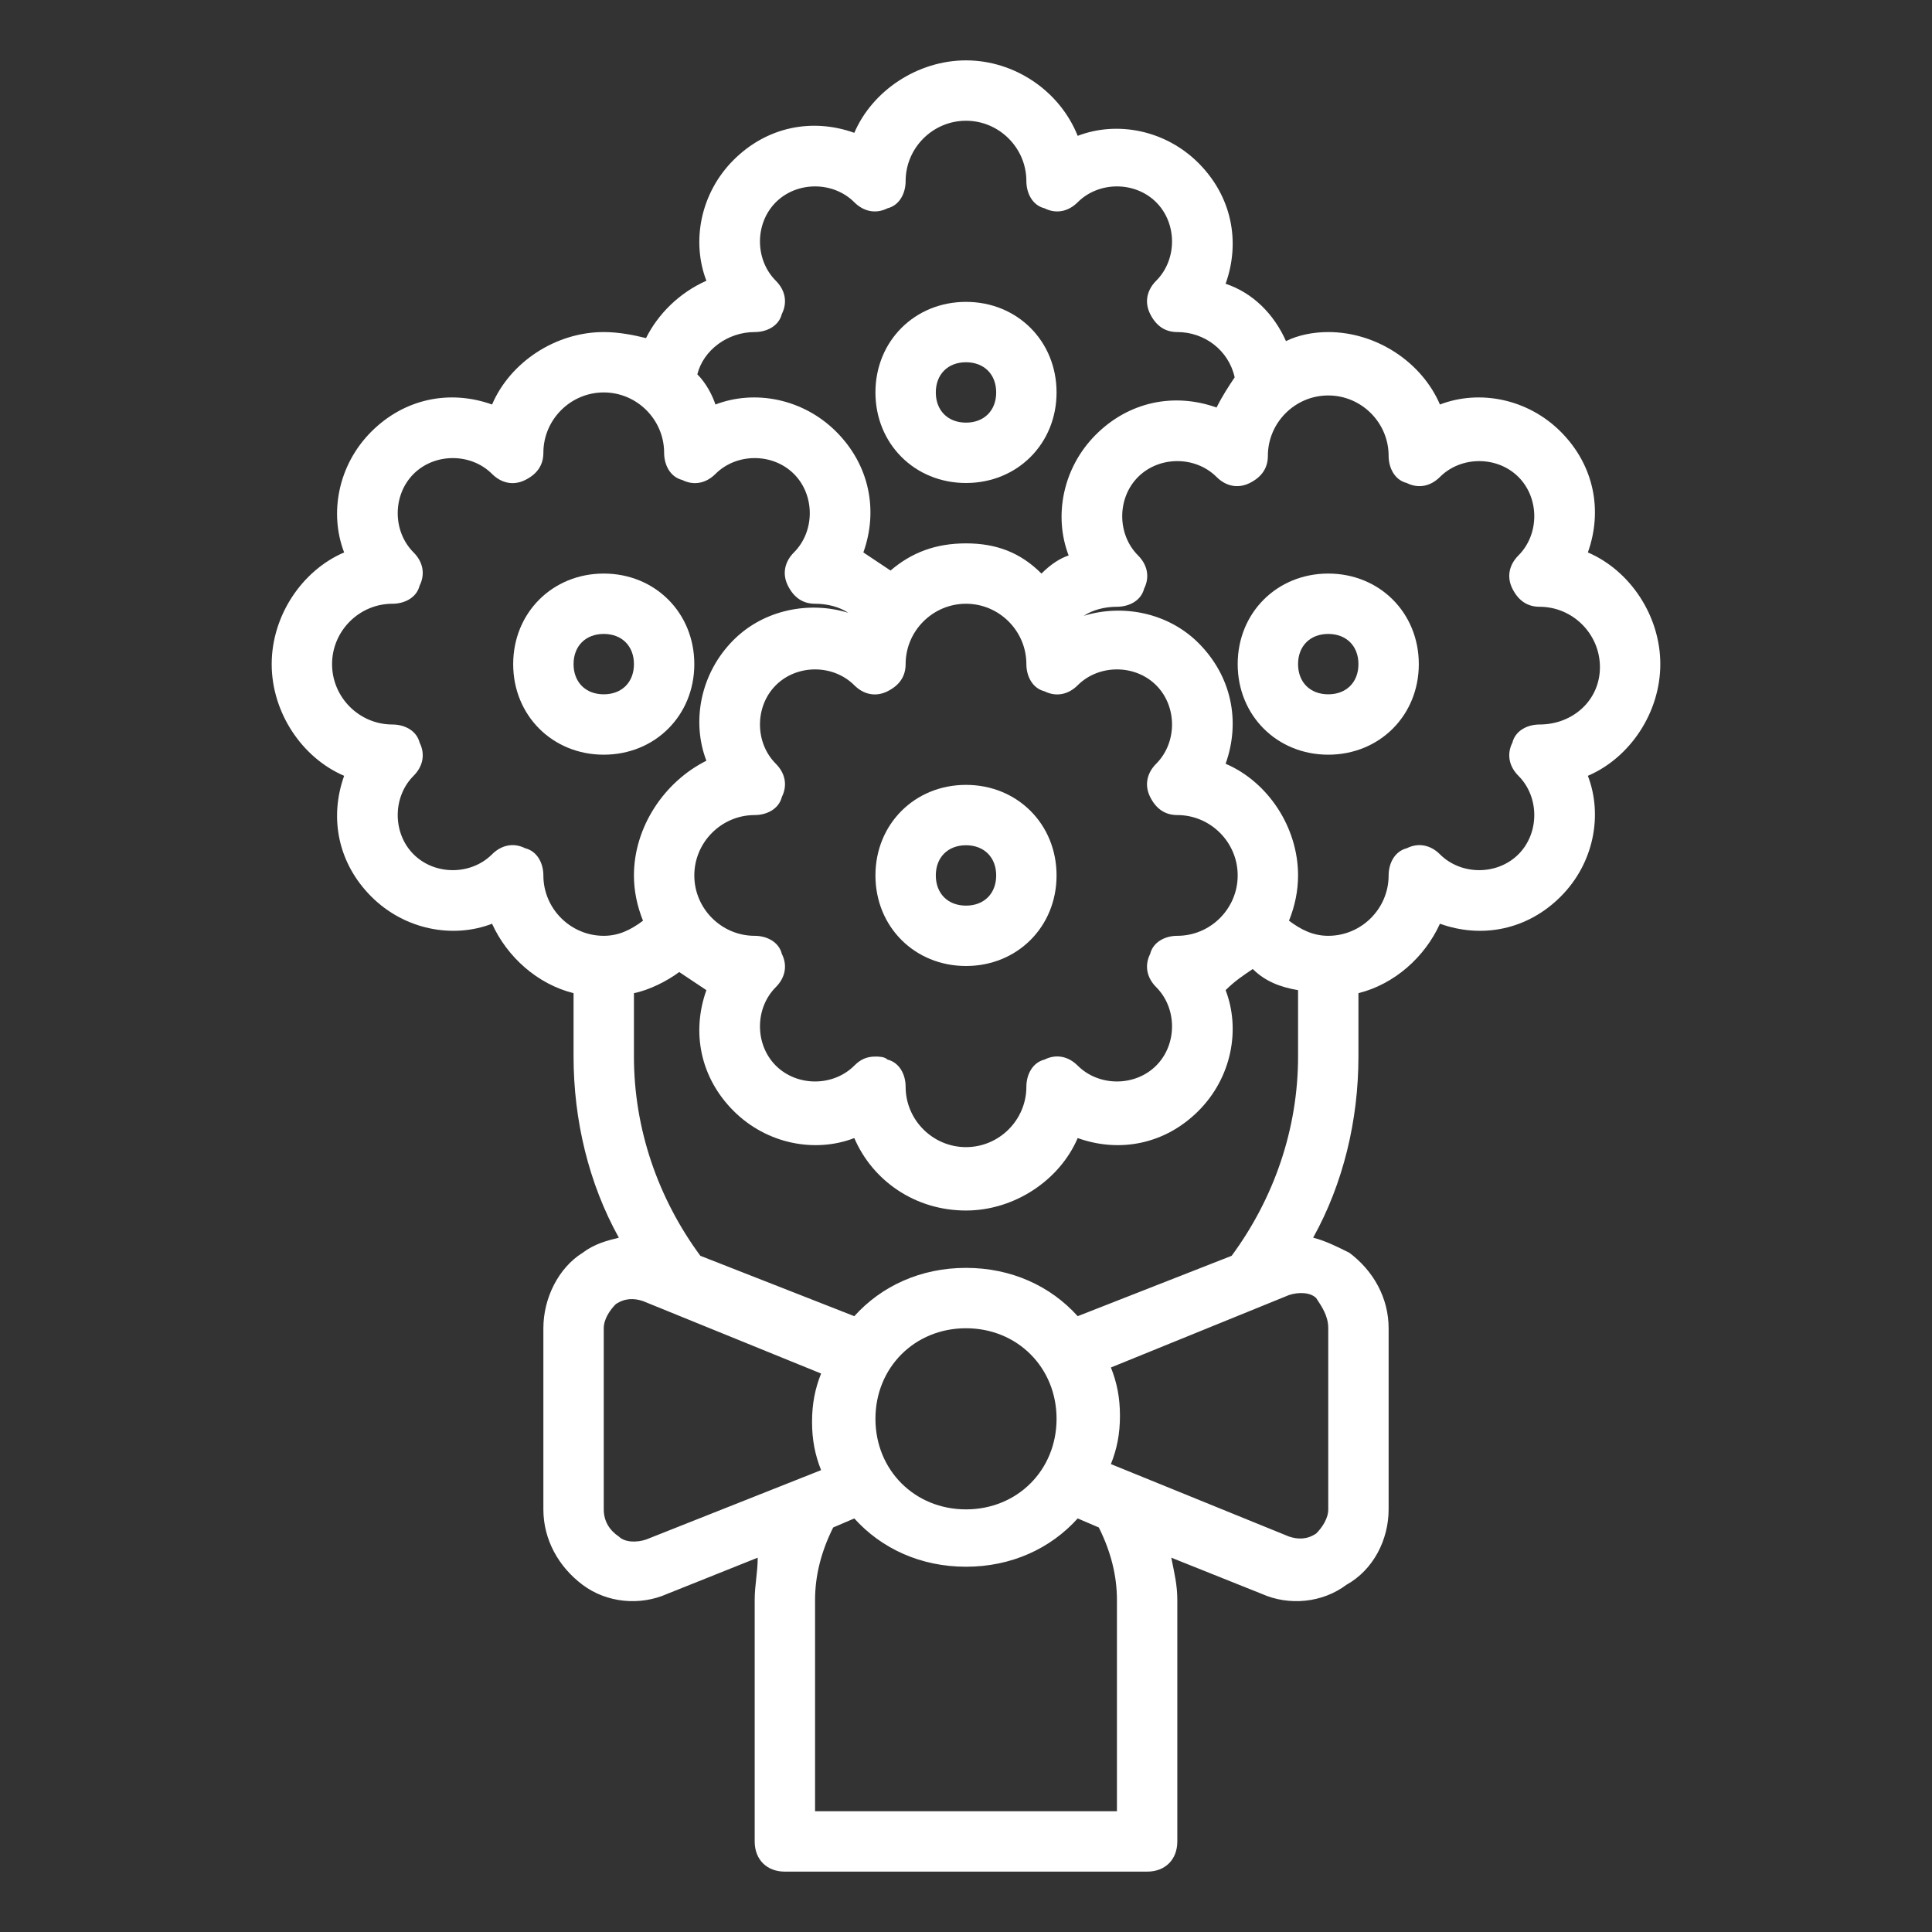
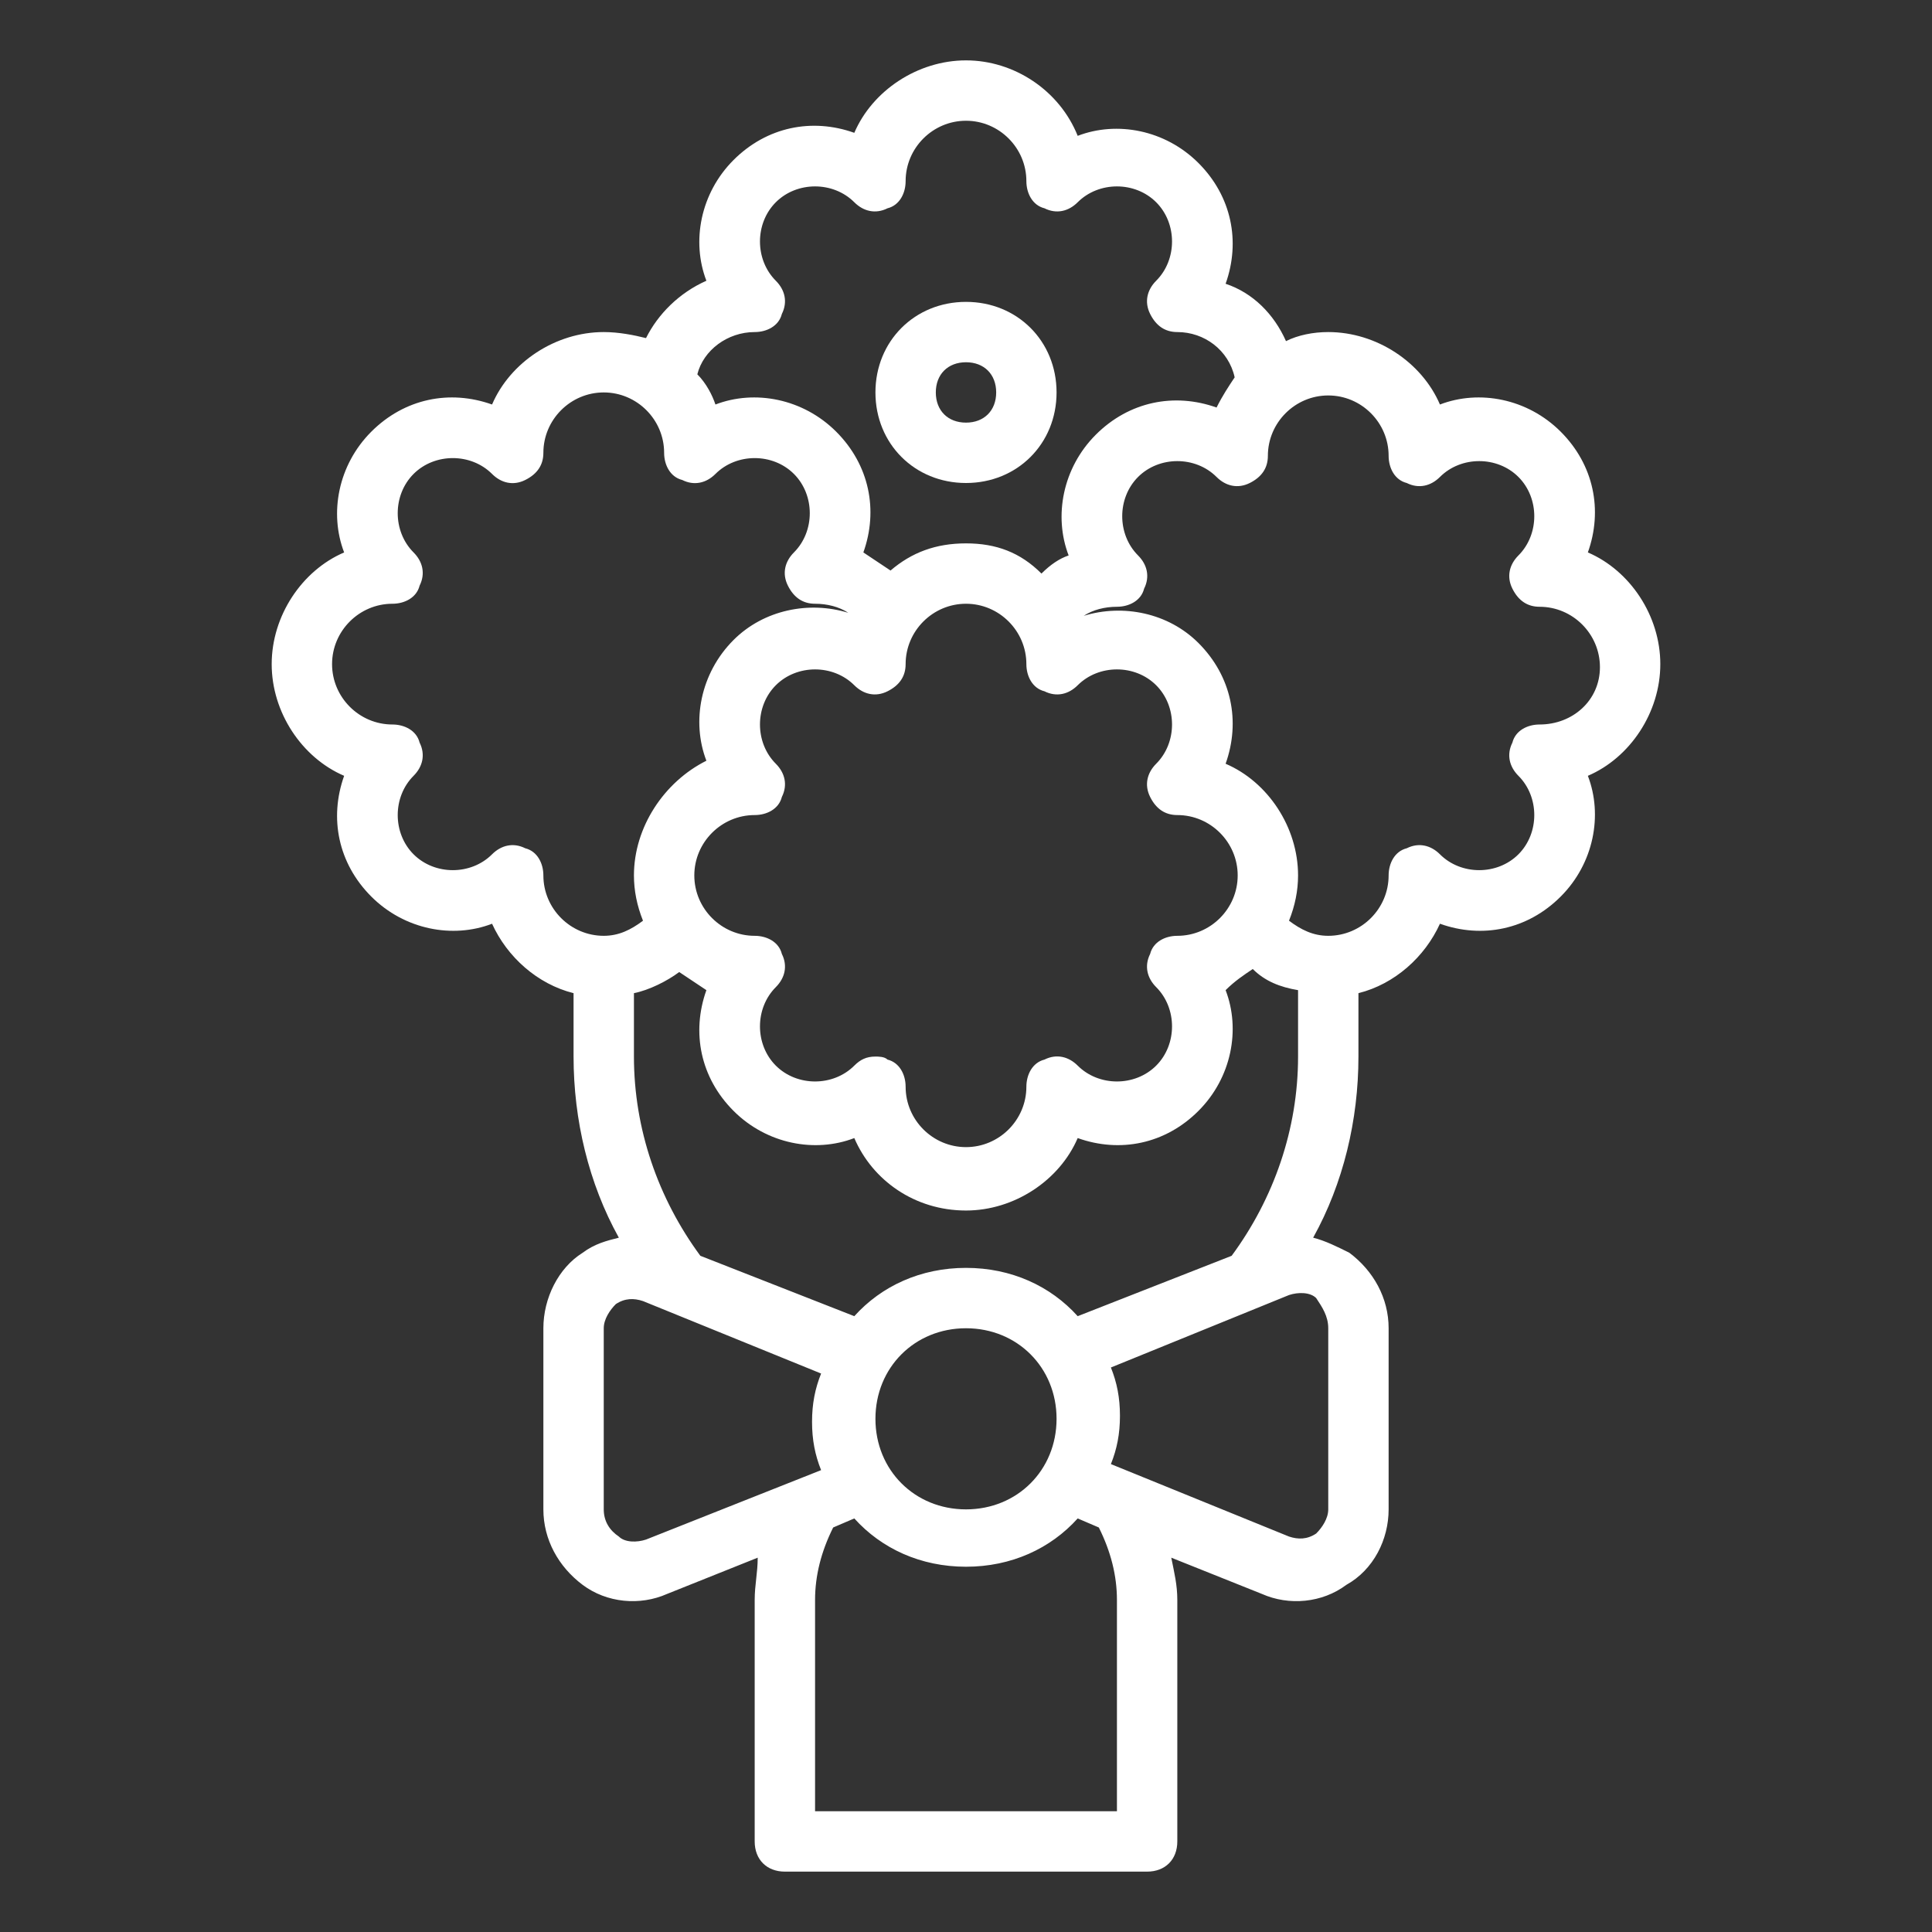
<svg xmlns="http://www.w3.org/2000/svg" version="1.1" id="Outline" x="0px" y="0px" viewBox="0 0 64 64" style="enable-background:new 0 0 64 64;" xml:space="preserve">
  <rect x="0" y="0" width="64" height="64" fill="#333333" stroke="none" />
  <style type="text/css">
	.st0{fill:#FFFFFF;}
</style>
  <title />
  <desc />
  <g>
-     <path class="st0" d="M23,22c0-1.7-1.3-3-3-3s-3,1.3-3,3s1.3,3,3,3S23,23.7,23,22z M19,22c0-0.6,0.4-1,1-1s1,0.4,1,1s-0.4,1-1,1   S19,22.6,19,22z" />
    <path class="st0" d="M55,22c0-1.6-1-3.1-2.4-3.7c0.5-1.4,0.2-2.9-0.9-4s-2.7-1.4-4-0.9C47.1,12,45.6,11,44,11c-0.5,0-1,0.1-1.4,0.3   c-0.4-0.9-1.1-1.6-2-1.9c0.5-1.4,0.2-2.9-0.9-4s-2.7-1.4-4-0.9C35.1,3,33.6,2,32,2s-3.1,1-3.7,2.4c-1.4-0.5-2.9-0.2-4,0.9   c-1.1,1.1-1.4,2.7-0.9,4c-0.9,0.4-1.6,1.1-2,1.9C21,11.1,20.5,11,20,11c-1.6,0-3.1,1-3.7,2.4c-1.4-0.5-2.9-0.2-4,0.9   c-1.1,1.1-1.4,2.7-0.9,4C10,18.9,9,20.4,9,22s1,3.1,2.4,3.7c-0.5,1.4-0.2,2.9,0.9,4c1.1,1.1,2.7,1.4,4,0.9c0.5,1.1,1.5,2,2.7,2.3   V35c0,2.1,0.5,4.2,1.5,6c-0.4,0.1-0.8,0.2-1.2,0.5C18.5,42,18,43,18,44V50c0,1,0.5,1.9,1.3,2.5c0.8,0.6,1.9,0.7,2.8,0.3l3-1.2   C25.1,52.1,25,52.5,25,53v8c0,0.6,0.4,1,1,1h12c0.6,0,1-0.4,1-1v-8c0-0.5-0.1-0.9-0.2-1.4l3,1.2c0.9,0.4,2,0.3,2.8-0.3   C45.5,52,46,51,46,50V44c0-1-0.5-1.9-1.3-2.5c-0.4-0.2-0.8-0.4-1.2-0.5c1-1.8,1.5-3.9,1.5-6v-2.1c1.2-0.3,2.2-1.2,2.7-2.3   c1.4,0.5,2.9,0.2,4-0.9c1.1-1.1,1.4-2.7,0.9-4C54,25.1,55,23.6,55,22z M25,11c0.4,0,0.8-0.2,0.9-0.6c0.2-0.4,0.1-0.8-0.2-1.1   c-0.7-0.7-0.7-1.9,0-2.6s1.9-0.7,2.6,0C28.6,7,29,7.1,29.4,6.9C29.8,6.8,30,6.4,30,6c0-1.1,0.9-2,2-2s2,0.9,2,2   c0,0.4,0.2,0.8,0.6,0.9C35,7.1,35.4,7,35.7,6.7c0.7-0.7,1.9-0.7,2.6,0s0.7,1.9,0,2.6c-0.3,0.3-0.4,0.7-0.2,1.1   c0.2,0.4,0.5,0.6,0.9,0.6c0.9,0,1.7,0.6,1.9,1.5c-0.2,0.3-0.4,0.6-0.6,1c-1.4-0.5-2.9-0.2-4,0.9c-1.1,1.1-1.4,2.7-0.9,4   c-0.3,0.1-0.6,0.3-0.9,0.6C33.8,18.3,33,18,32,18s-1.8,0.3-2.5,0.9c-0.3-0.2-0.6-0.4-0.9-0.6c0.5-1.4,0.2-2.9-0.9-4s-2.7-1.4-4-0.9   c-0.1-0.3-0.3-0.7-0.6-1C23.3,11.6,24.1,11,25,11z M38.1,26.4c0.2,0.4,0.5,0.6,0.9,0.6c1.1,0,2,0.9,2,2s-0.9,2-2,2   c-0.4,0-0.8,0.2-0.9,0.6c-0.2,0.4-0.1,0.8,0.2,1.1c0.7,0.7,0.7,1.9,0,2.6s-1.9,0.7-2.6,0c-0.3-0.3-0.7-0.4-1.1-0.2   C34.2,35.2,34,35.6,34,36c0,1.1-0.9,2-2,2s-2-0.9-2-2c0-0.4-0.2-0.8-0.6-0.9C29.3,35,29.1,35,29,35c-0.3,0-0.5,0.1-0.7,0.3   c-0.7,0.7-1.9,0.7-2.6,0s-0.7-1.9,0-2.6c0.3-0.3,0.4-0.7,0.2-1.1C25.8,31.2,25.4,31,25,31c-1.1,0-2-0.9-2-2s0.9-2,2-2   c0.4,0,0.8-0.2,0.9-0.6c0.2-0.4,0.1-0.8-0.2-1.1c-0.7-0.7-0.7-1.9,0-2.6s1.9-0.7,2.6,0c0.3,0.3,0.7,0.4,1.1,0.2   c0.4-0.2,0.6-0.5,0.6-0.9c0-1.1,0.9-2,2-2s2,0.9,2,2c0,0.4,0.2,0.8,0.6,0.9c0.4,0.2,0.8,0.1,1.1-0.2c0.7-0.7,1.9-0.7,2.6,0   s0.7,1.9,0,2.6C38,25.6,37.9,26,38.1,26.4z M41.5,32.1c0.4,0.4,0.9,0.6,1.5,0.7V35c0,2.4-0.8,4.7-2.2,6.6l-5.1,2   c-0.9-1-2.2-1.6-3.7-1.6s-2.8,0.6-3.7,1.6l-5.1-2C21.8,39.7,21,37.4,21,35v-2.1c0.5-0.1,1.1-0.4,1.5-0.7c0.3,0.2,0.6,0.4,0.9,0.6   c-0.5,1.4-0.2,2.9,0.9,4c1.1,1.1,2.7,1.4,4,0.9c0.6,1.4,2,2.4,3.7,2.4c1.6,0,3.1-1,3.7-2.4c1.4,0.5,2.9,0.2,4-0.9   c1.1-1.1,1.4-2.7,0.9-4C40.9,32.5,41.2,32.3,41.5,32.1z M29,47c0-1.7,1.3-3,3-3s3,1.3,3,3s-1.3,3-3,3S29,48.7,29,47z M18,29   c0-0.4-0.2-0.8-0.6-0.9c-0.4-0.2-0.8-0.1-1.1,0.2c-0.7,0.7-1.9,0.7-2.6,0s-0.7-1.9,0-2.6c0.3-0.3,0.4-0.7,0.2-1.1   C13.8,24.2,13.4,24,13,24c-1.1,0-2-0.9-2-2s0.9-2,2-2c0.4,0,0.8-0.2,0.9-0.6c0.2-0.4,0.1-0.8-0.2-1.1c-0.7-0.7-0.7-1.9,0-2.6   s1.9-0.7,2.6,0c0.3,0.3,0.7,0.4,1.1,0.2c0.4-0.2,0.6-0.5,0.6-0.9c0-1.1,0.9-2,2-2s2,0.9,2,2c0,0.4,0.2,0.8,0.6,0.9   c0.4,0.2,0.8,0.1,1.1-0.2c0.7-0.7,1.9-0.7,2.6,0s0.7,1.9,0,2.6c-0.3,0.3-0.4,0.7-0.2,1.1c0.2,0.4,0.5,0.6,0.9,0.6   c0.4,0,0.8,0.1,1.1,0.3c-1.3-0.4-2.8-0.1-3.8,0.9c-1.1,1.1-1.4,2.7-0.9,4C22,25.9,21,27.4,21,29c0,0.5,0.1,1,0.3,1.5   C20.9,30.8,20.5,31,20,31C18.9,31,18,30.1,18,29z M21.4,51c-0.3,0.1-0.7,0.1-0.9-0.1C20.2,50.7,20,50.4,20,50V44   c0-0.3,0.2-0.6,0.4-0.8c0.3-0.2,0.6-0.2,0.9-0.1l5.9,2.4c-0.2,0.5-0.3,1-0.3,1.6s0.1,1.1,0.3,1.6L21.4,51z M37,53v7H27v-7   c0-0.8,0.2-1.6,0.6-2.4l0.7-0.3c0.9,1,2.2,1.6,3.7,1.6s2.8-0.6,3.7-1.6l0.7,0.3C36.8,51.4,37,52.2,37,53z M44,44V50   c0,0.3-0.2,0.6-0.4,0.8c-0.3,0.2-0.6,0.2-0.9,0.1l-5.9-2.4c0.2-0.5,0.3-1,0.3-1.6s-0.1-1.1-0.3-1.6l5.9-2.4   c0.3-0.1,0.7-0.1,0.9,0.1C43.8,43.3,44,43.6,44,44z M51,24c-0.4,0-0.8,0.2-0.9,0.6c-0.2,0.4-0.1,0.8,0.2,1.1c0.7,0.7,0.7,1.9,0,2.6   s-1.9,0.7-2.6,0c-0.3-0.3-0.7-0.4-1.1-0.2C46.2,28.2,46,28.6,46,29c0,1.1-0.9,2-2,2c-0.5,0-0.9-0.2-1.3-0.5c0.2-0.5,0.3-1,0.3-1.5   c0-1.6-1-3.1-2.4-3.7c0.5-1.4,0.2-2.9-0.9-4c-1-1-2.5-1.3-3.8-0.9c0.3-0.2,0.7-0.3,1.1-0.3c0.4,0,0.8-0.2,0.9-0.6   c0.2-0.4,0.1-0.8-0.2-1.1c-0.7-0.7-0.7-1.9,0-2.6s1.9-0.7,2.6,0c0.3,0.3,0.7,0.4,1.1,0.2c0.4-0.2,0.6-0.5,0.6-0.9c0-1.1,0.9-2,2-2   s2,0.9,2,2c0,0.4,0.2,0.8,0.6,0.9c0.4,0.2,0.8,0.1,1.1-0.2c0.7-0.7,1.9-0.7,2.6,0s0.7,1.9,0,2.6c-0.3,0.3-0.4,0.7-0.2,1.1   c0.2,0.4,0.5,0.6,0.9,0.6c1.1,0,2,0.9,2,2S52.1,24,51,24z" />
-     <path class="st0" d="M44,19c-1.7,0-3,1.3-3,3s1.3,3,3,3s3-1.3,3-3S45.7,19,44,19z M44,23c-0.6,0-1-0.4-1-1s0.4-1,1-1s1,0.4,1,1   S44.6,23,44,23z" />
-     <path class="st0" d="M32,26c-1.7,0-3,1.3-3,3s1.3,3,3,3s3-1.3,3-3S33.7,26,32,26z M32,30c-0.6,0-1-0.4-1-1s0.4-1,1-1   c0.6,0,1,0.4,1,1S32.6,30,32,30z" />
    <path class="st0" d="M32,16c1.7,0,3-1.3,3-3s-1.3-3-3-3s-3,1.3-3,3S30.3,16,32,16z M32,12c0.6,0,1,0.4,1,1s-0.4,1-1,1s-1-0.4-1-1   S31.4,12,32,12z" />
  </g>
</svg>